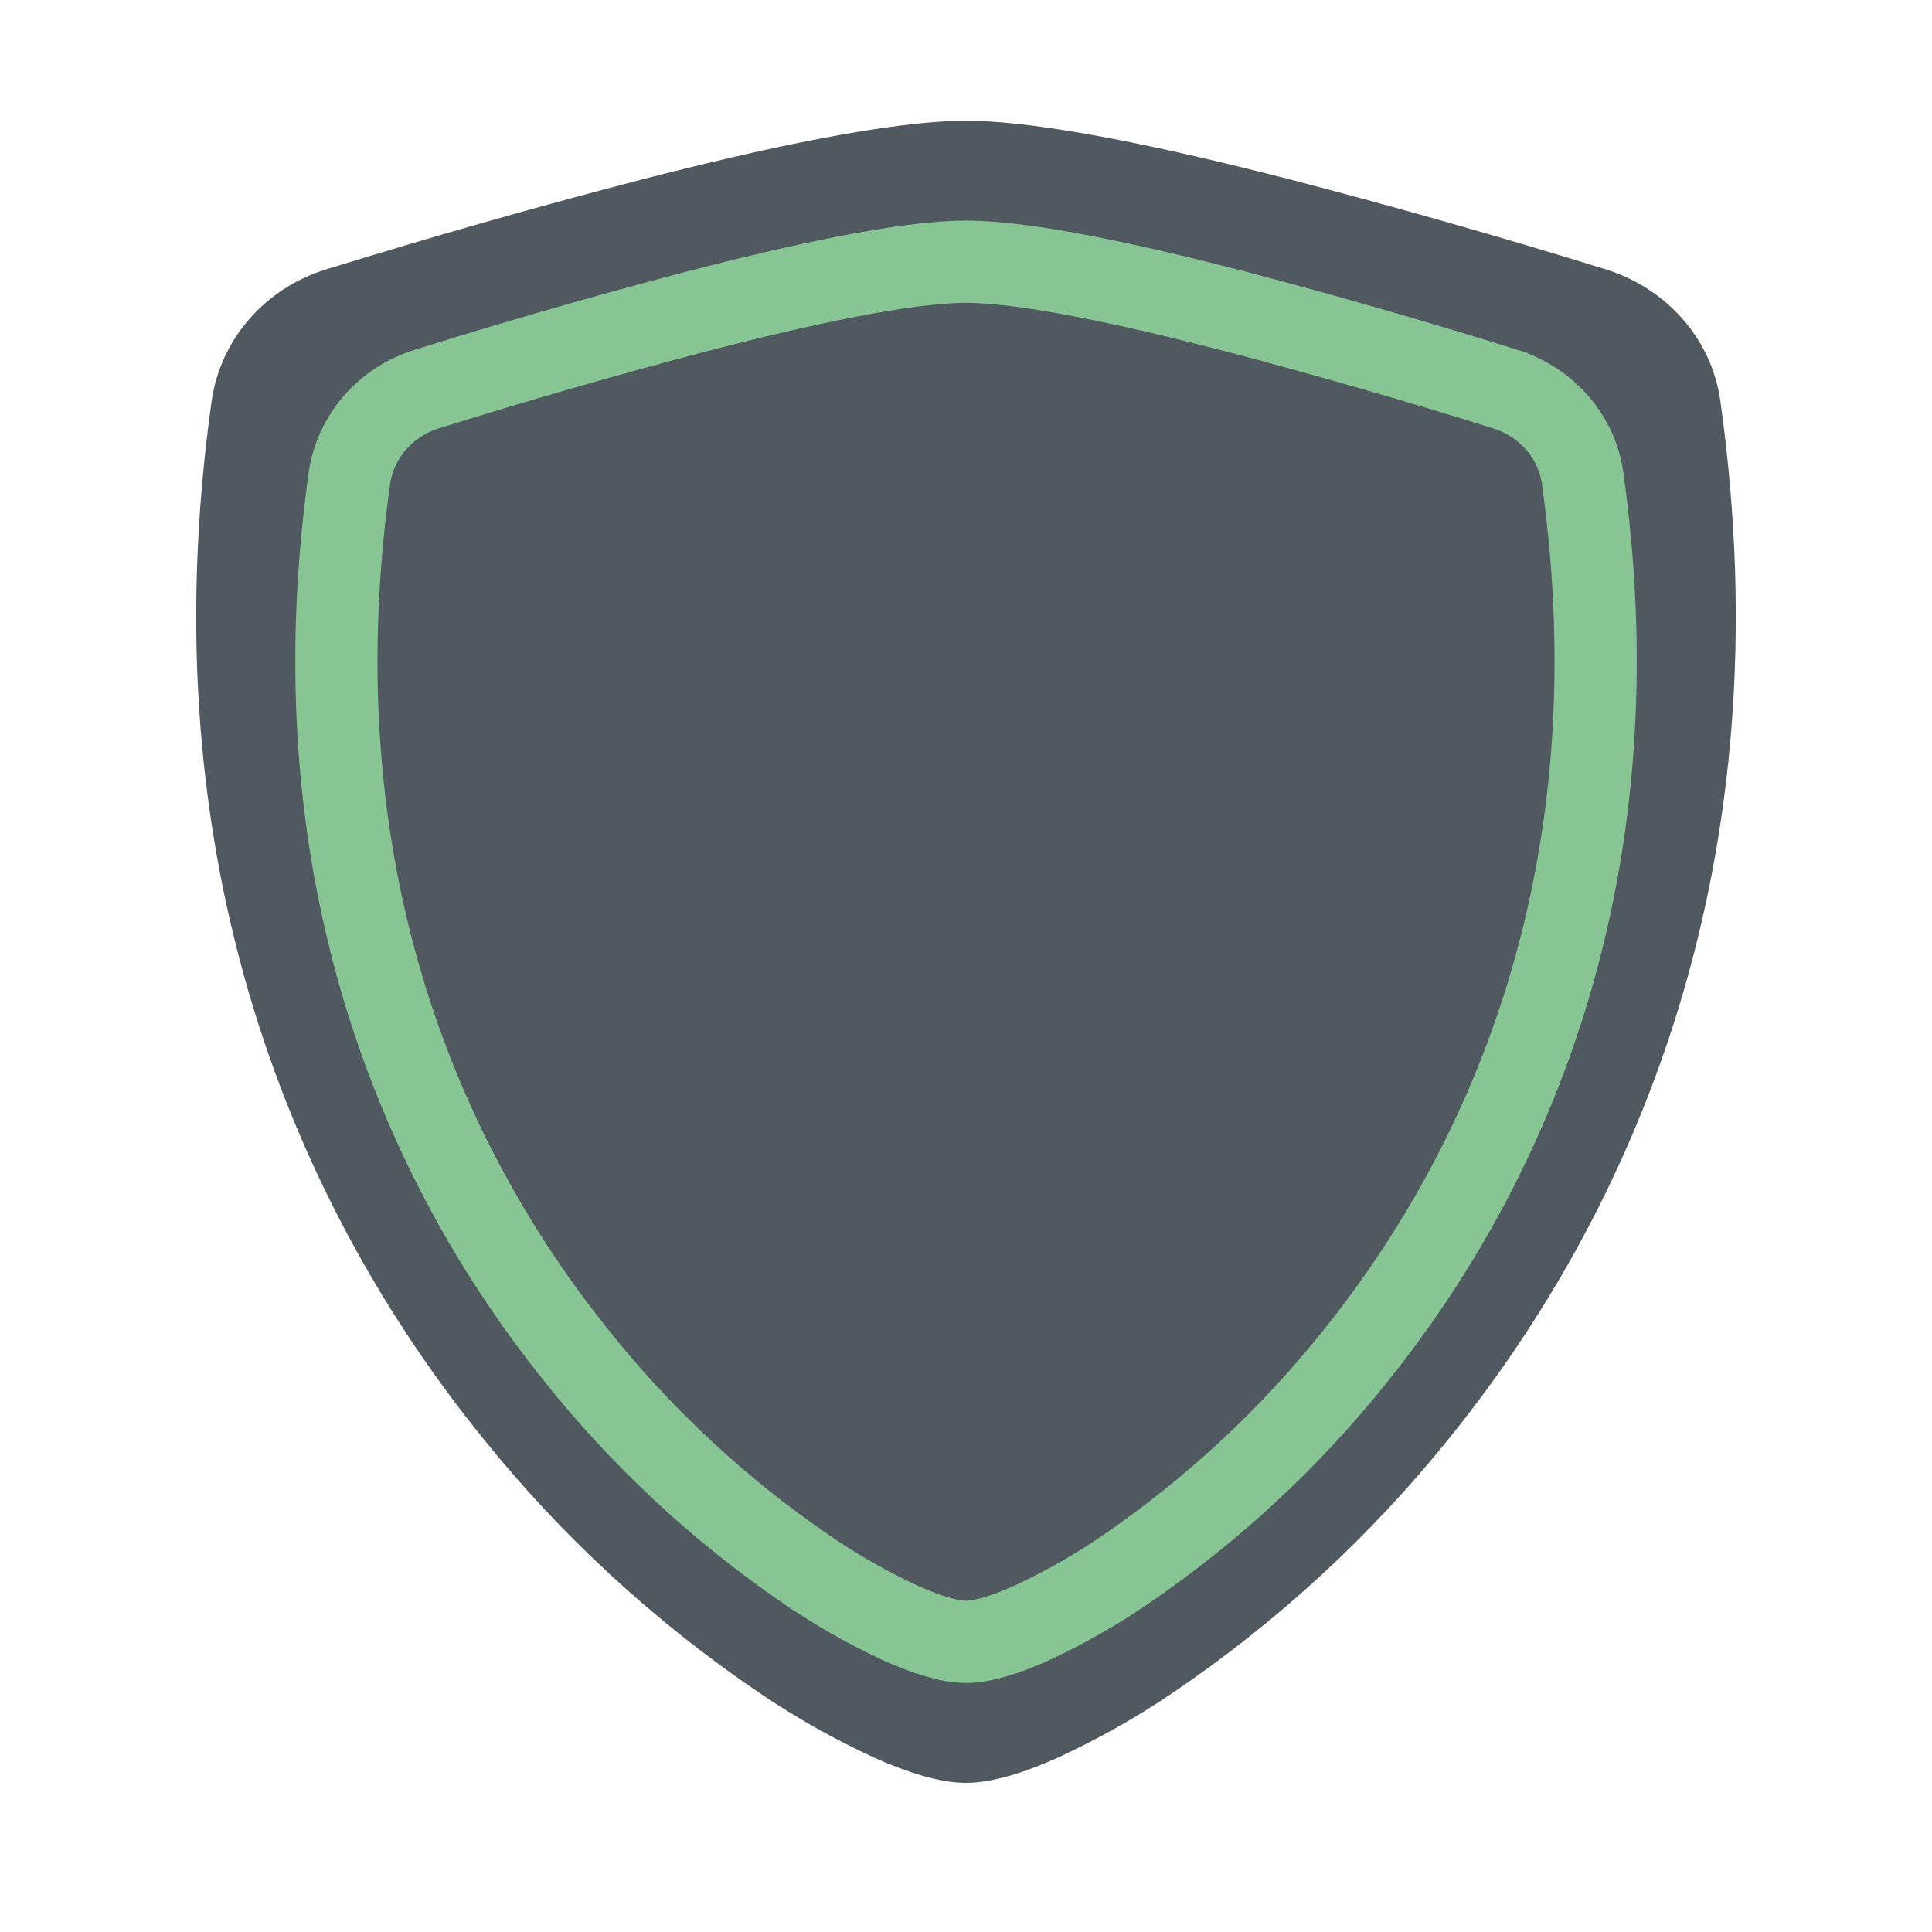
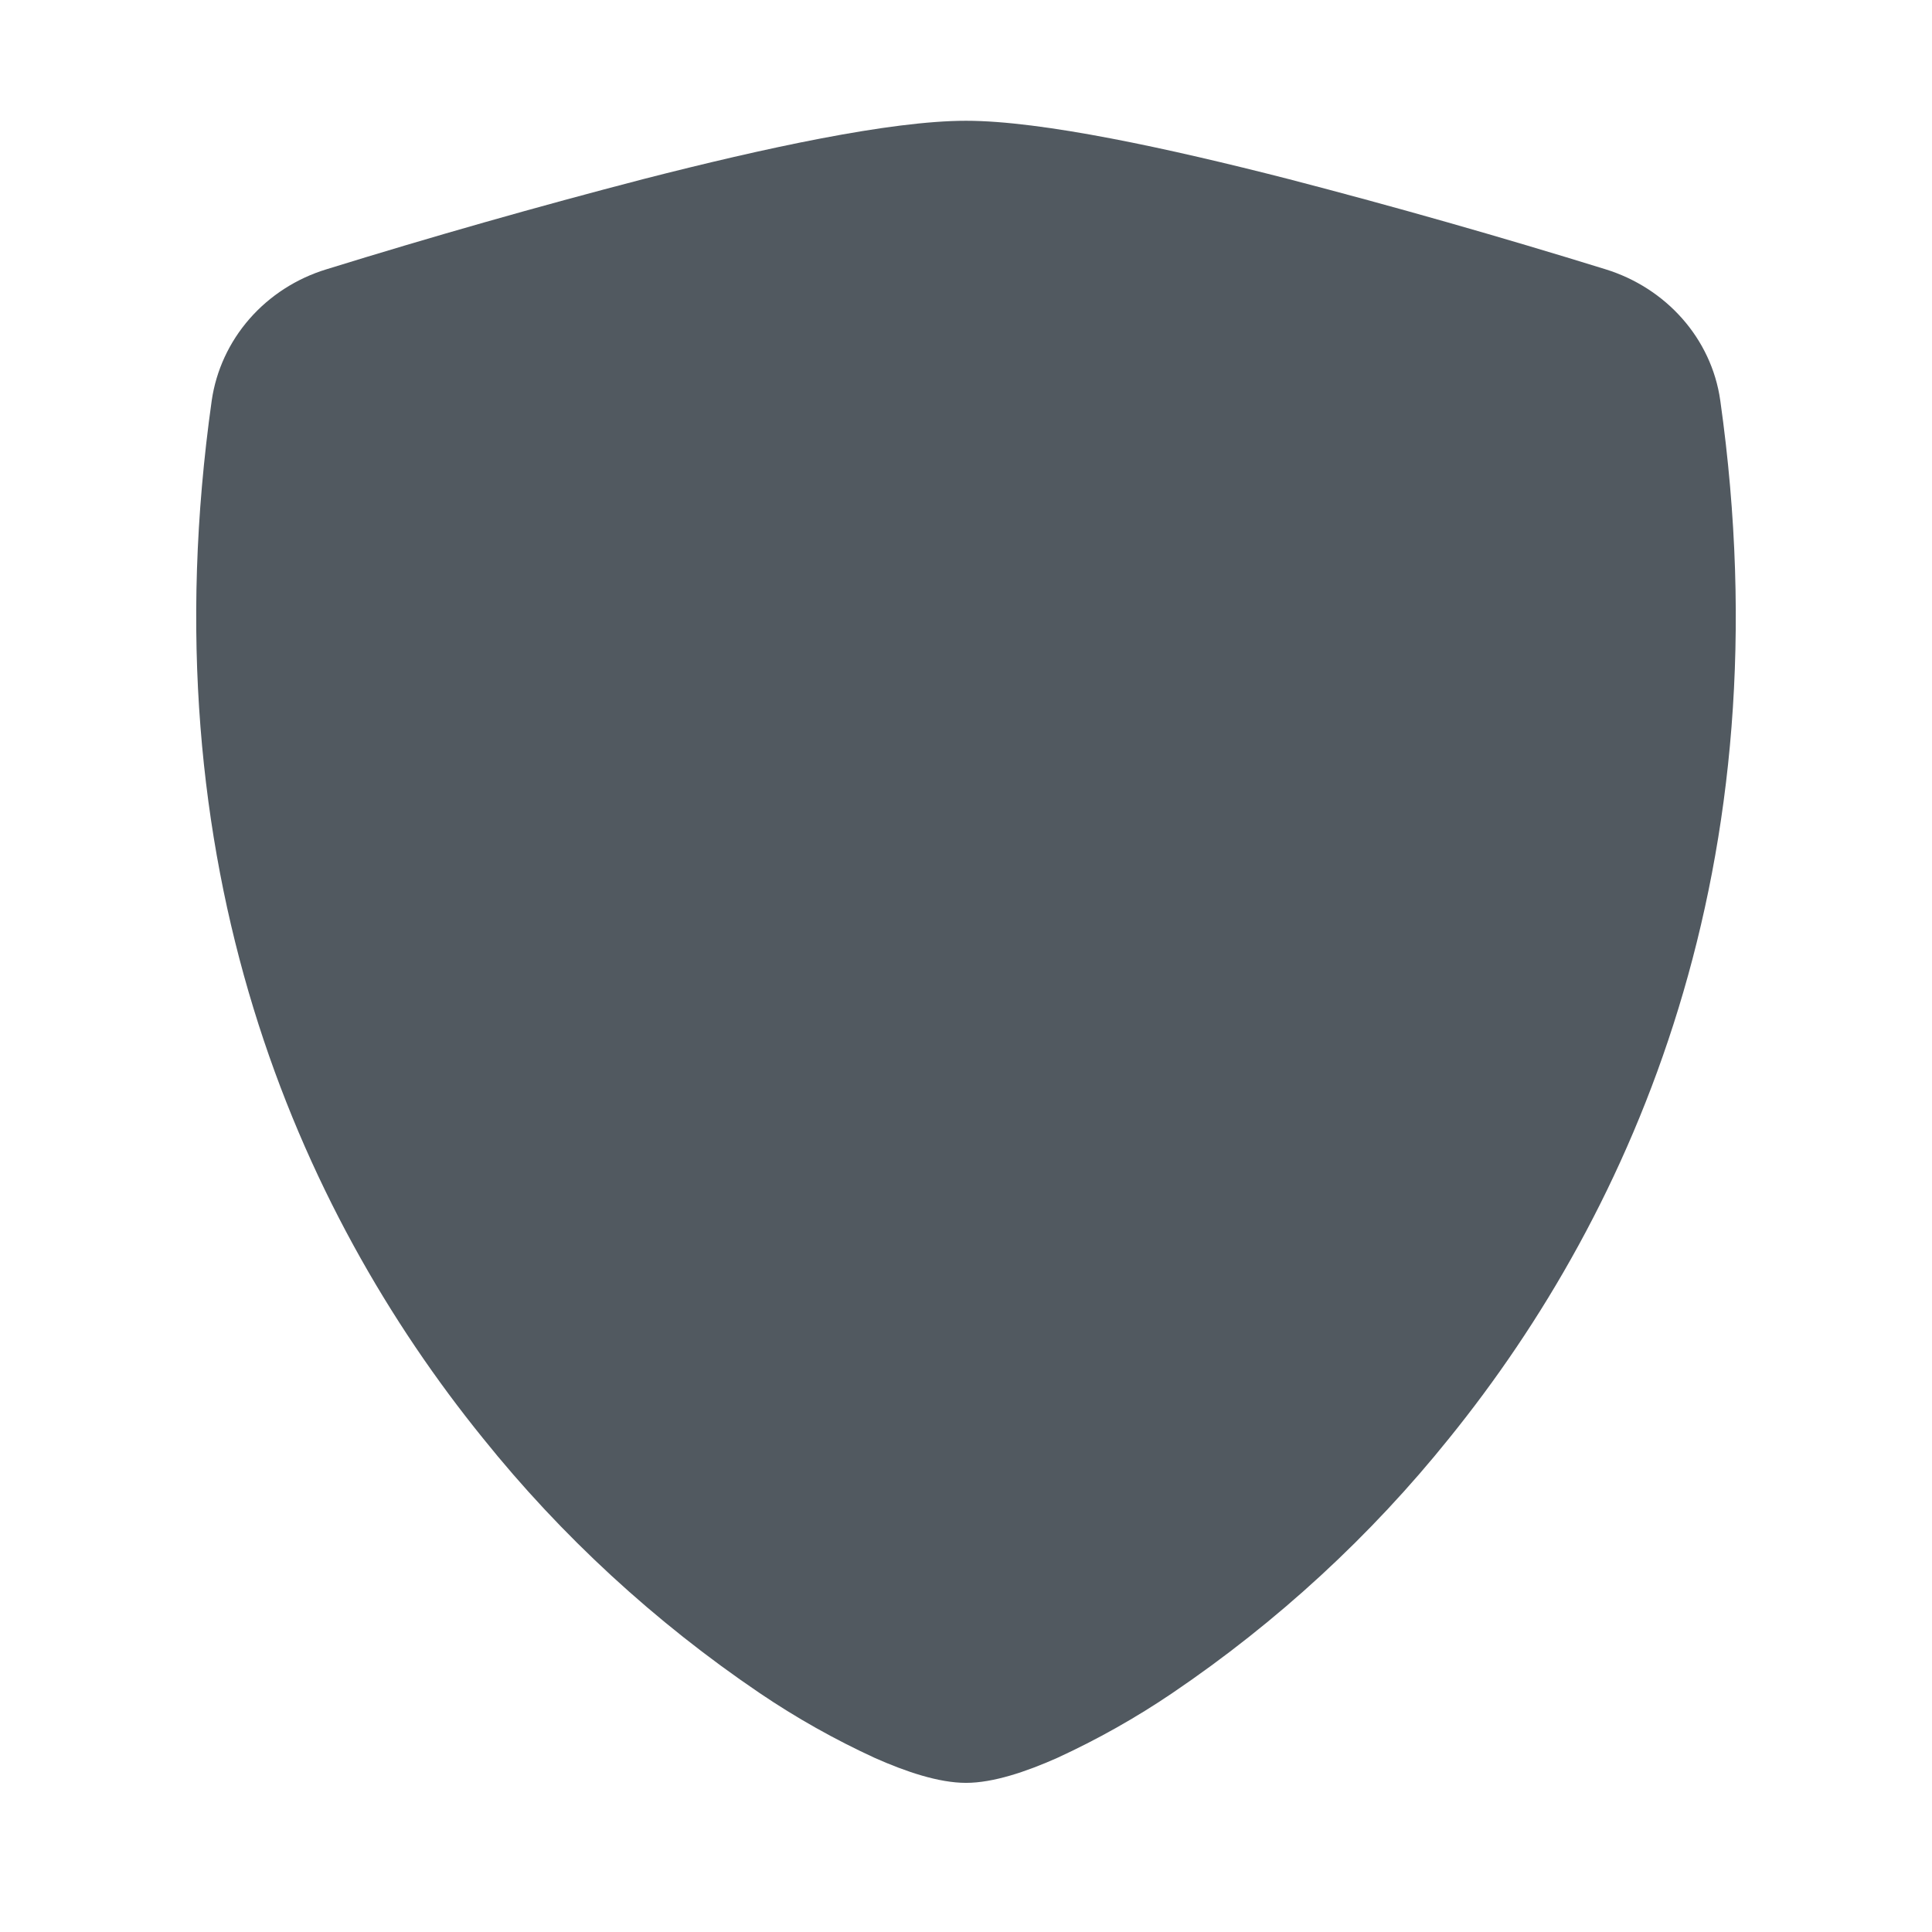
<svg xmlns="http://www.w3.org/2000/svg" width="47" height="47" viewBox="0 0 47 47" fill="none">
  <path fill-rule="evenodd" clip-rule="evenodd" d="M15.665 4.353C18.57 3.609 21.654 2.938 23.5 2.938C25.344 2.938 28.43 3.609 31.335 4.353C33.926 5.026 36.5 5.759 39.055 6.55C40.526 7.003 41.634 8.229 41.849 9.741C43.445 21.055 39.743 29.438 35.256 34.986C33.344 37.367 31.074 39.457 28.522 41.186C27.634 41.788 26.696 42.316 25.717 42.766C24.965 43.1 24.163 43.372 23.5 43.372C22.837 43.372 22.035 43.1 21.283 42.766C20.304 42.316 19.366 41.788 18.478 41.186C15.927 39.457 13.658 37.367 11.747 34.986C7.254 29.438 3.555 21.055 5.151 9.741C5.258 9.008 5.577 8.32 6.071 7.755C6.566 7.19 7.215 6.772 7.945 6.55C10.5 5.759 13.074 5.026 15.665 4.353Z" fill="#515960" />
-   <path d="M36.614 9.464L36.615 9.465C37.62 9.777 38.358 10.618 38.501 11.631C39.837 21.21 36.742 28.277 33.004 32.95L33.002 32.952C31.409 34.957 29.517 36.718 27.39 38.176L27.39 38.176C26.664 38.673 25.896 39.111 25.096 39.483C24.467 39.765 23.902 39.942 23.501 39.942C23.099 39.942 22.534 39.765 21.905 39.483C21.104 39.111 20.337 38.674 19.612 38.176L19.611 38.176C17.485 36.718 15.594 34.957 14.001 32.952L13.999 32.949C10.258 28.277 7.164 21.211 8.5 11.633C8.572 11.138 8.785 10.672 9.117 10.288C9.45 9.904 9.888 9.618 10.384 9.465L10.387 9.464C12.566 8.782 14.761 8.151 16.97 7.57C19.477 6.921 22.027 6.367 23.501 6.367C24.971 6.367 27.525 6.921 30.031 7.57C32.24 8.151 34.435 8.782 36.614 9.464Z" stroke="#88C595" stroke-width="2" />
</svg>